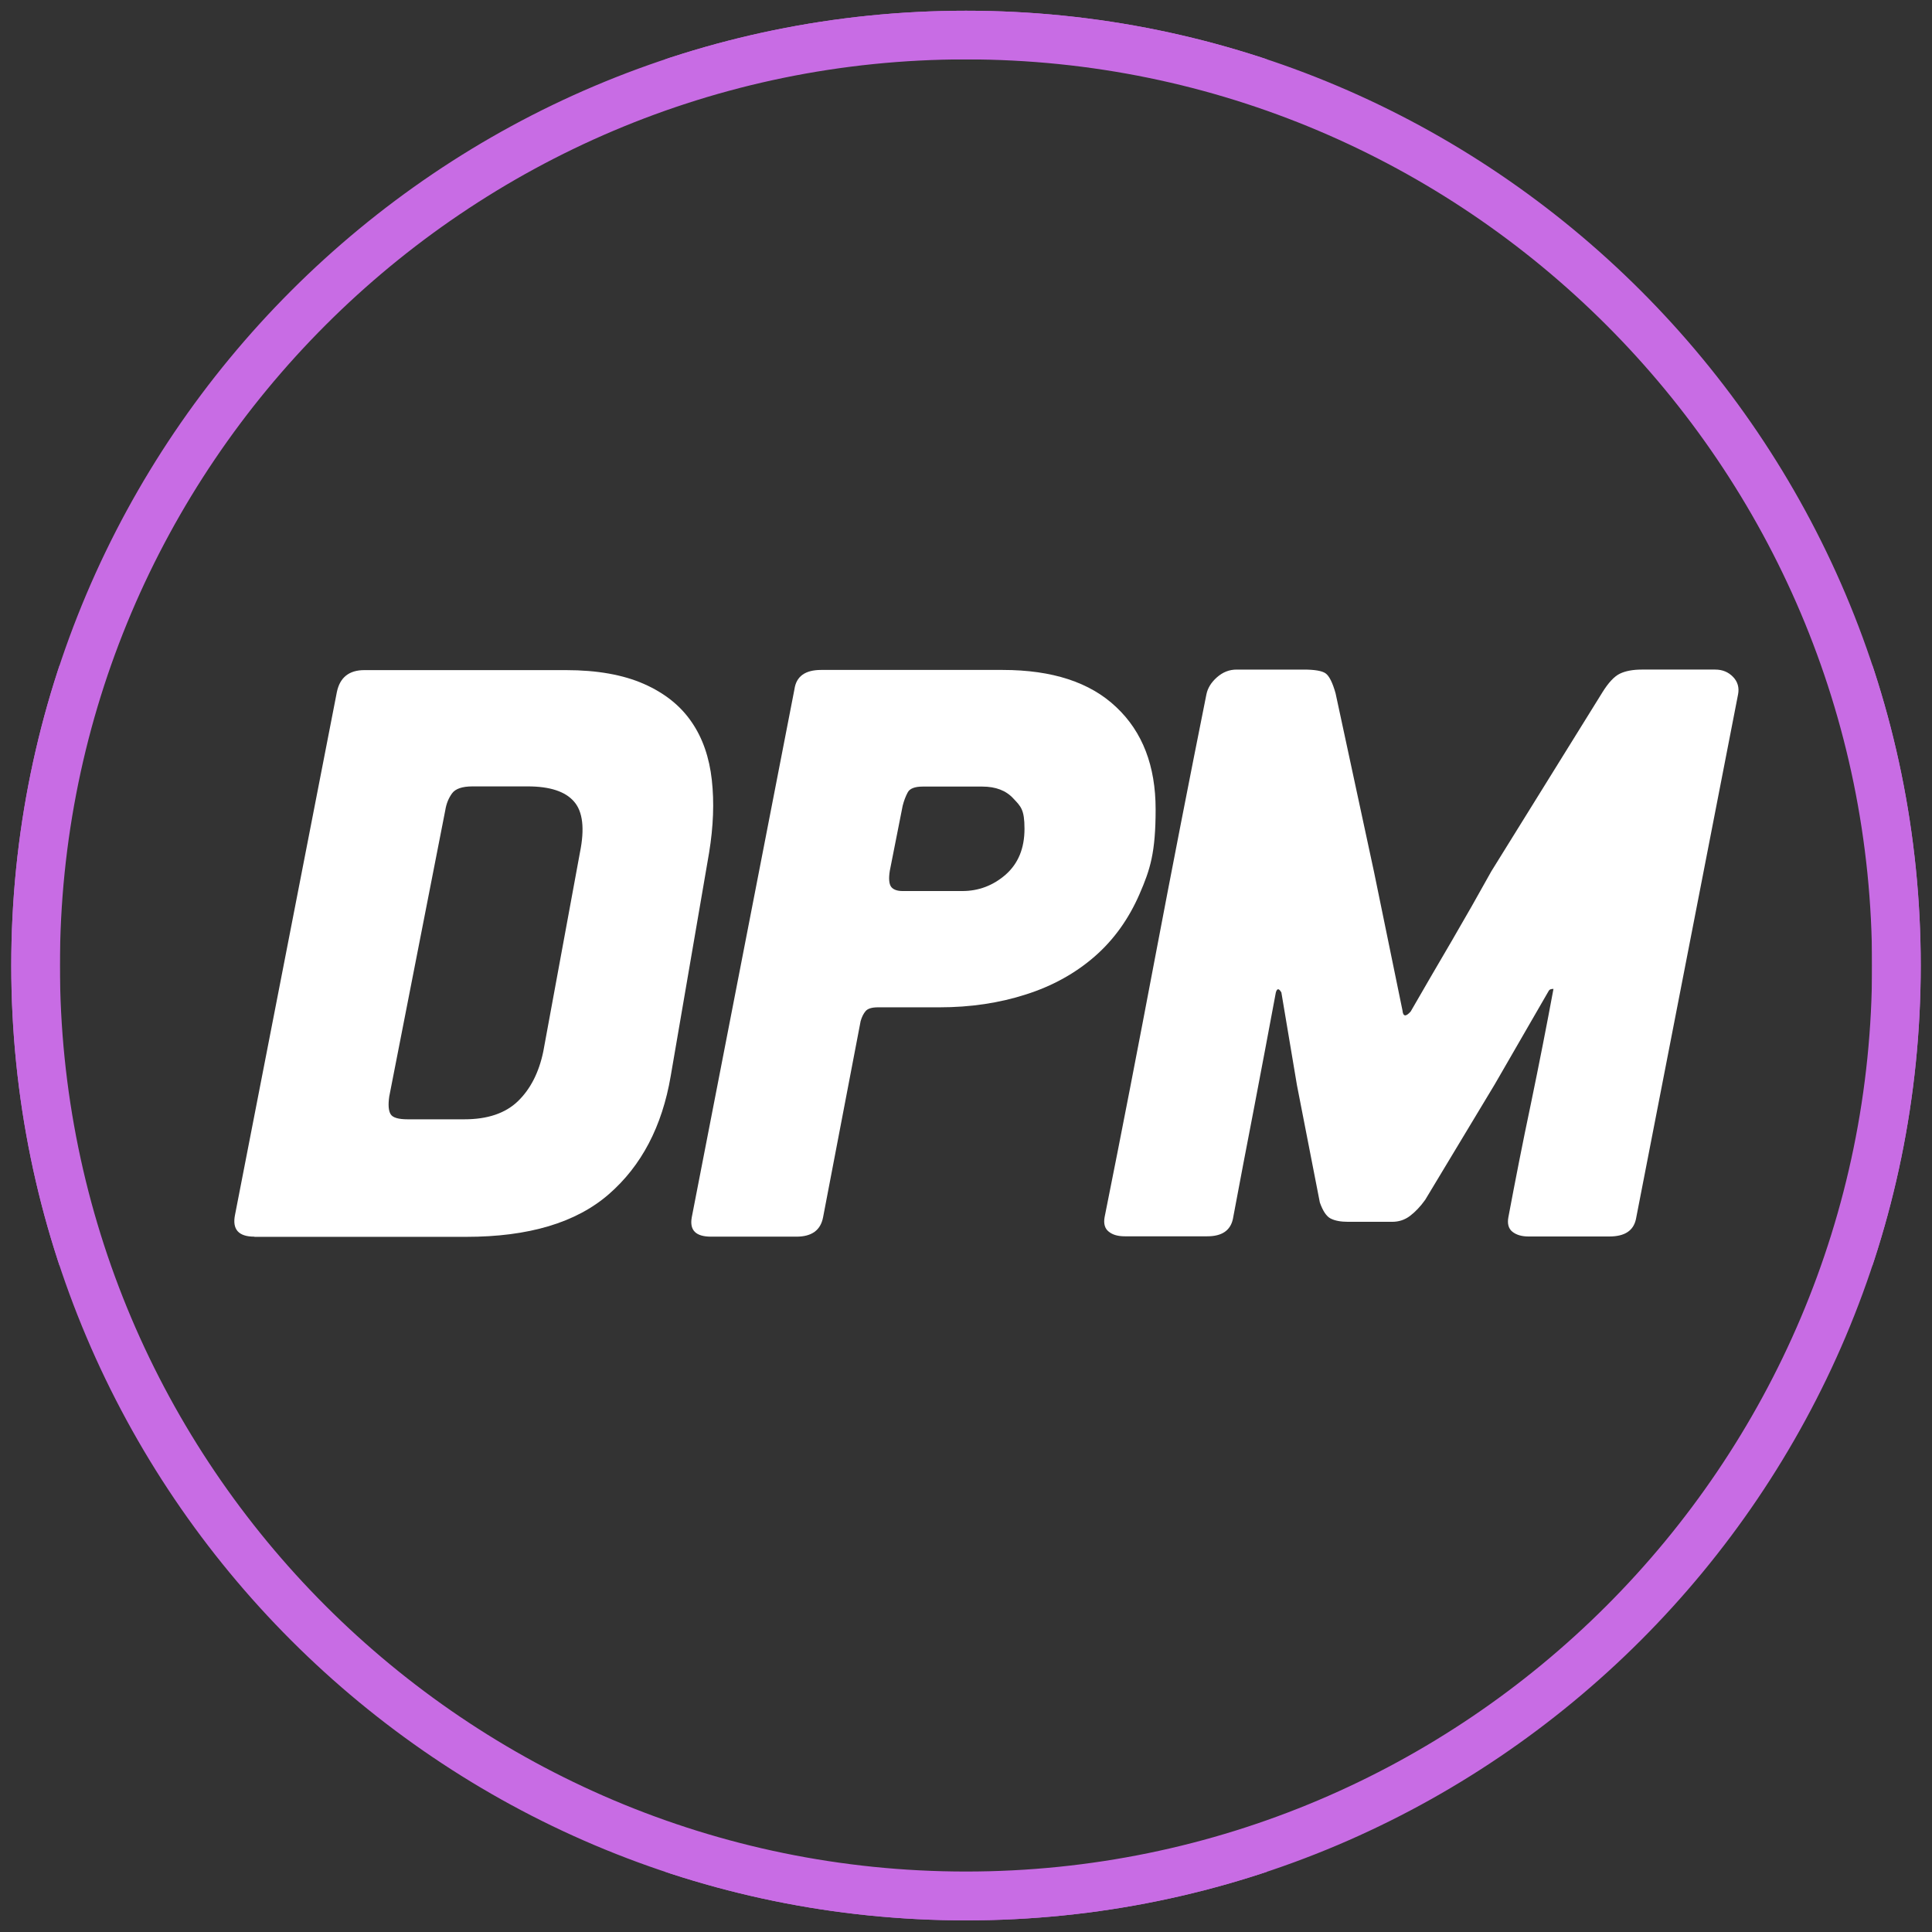
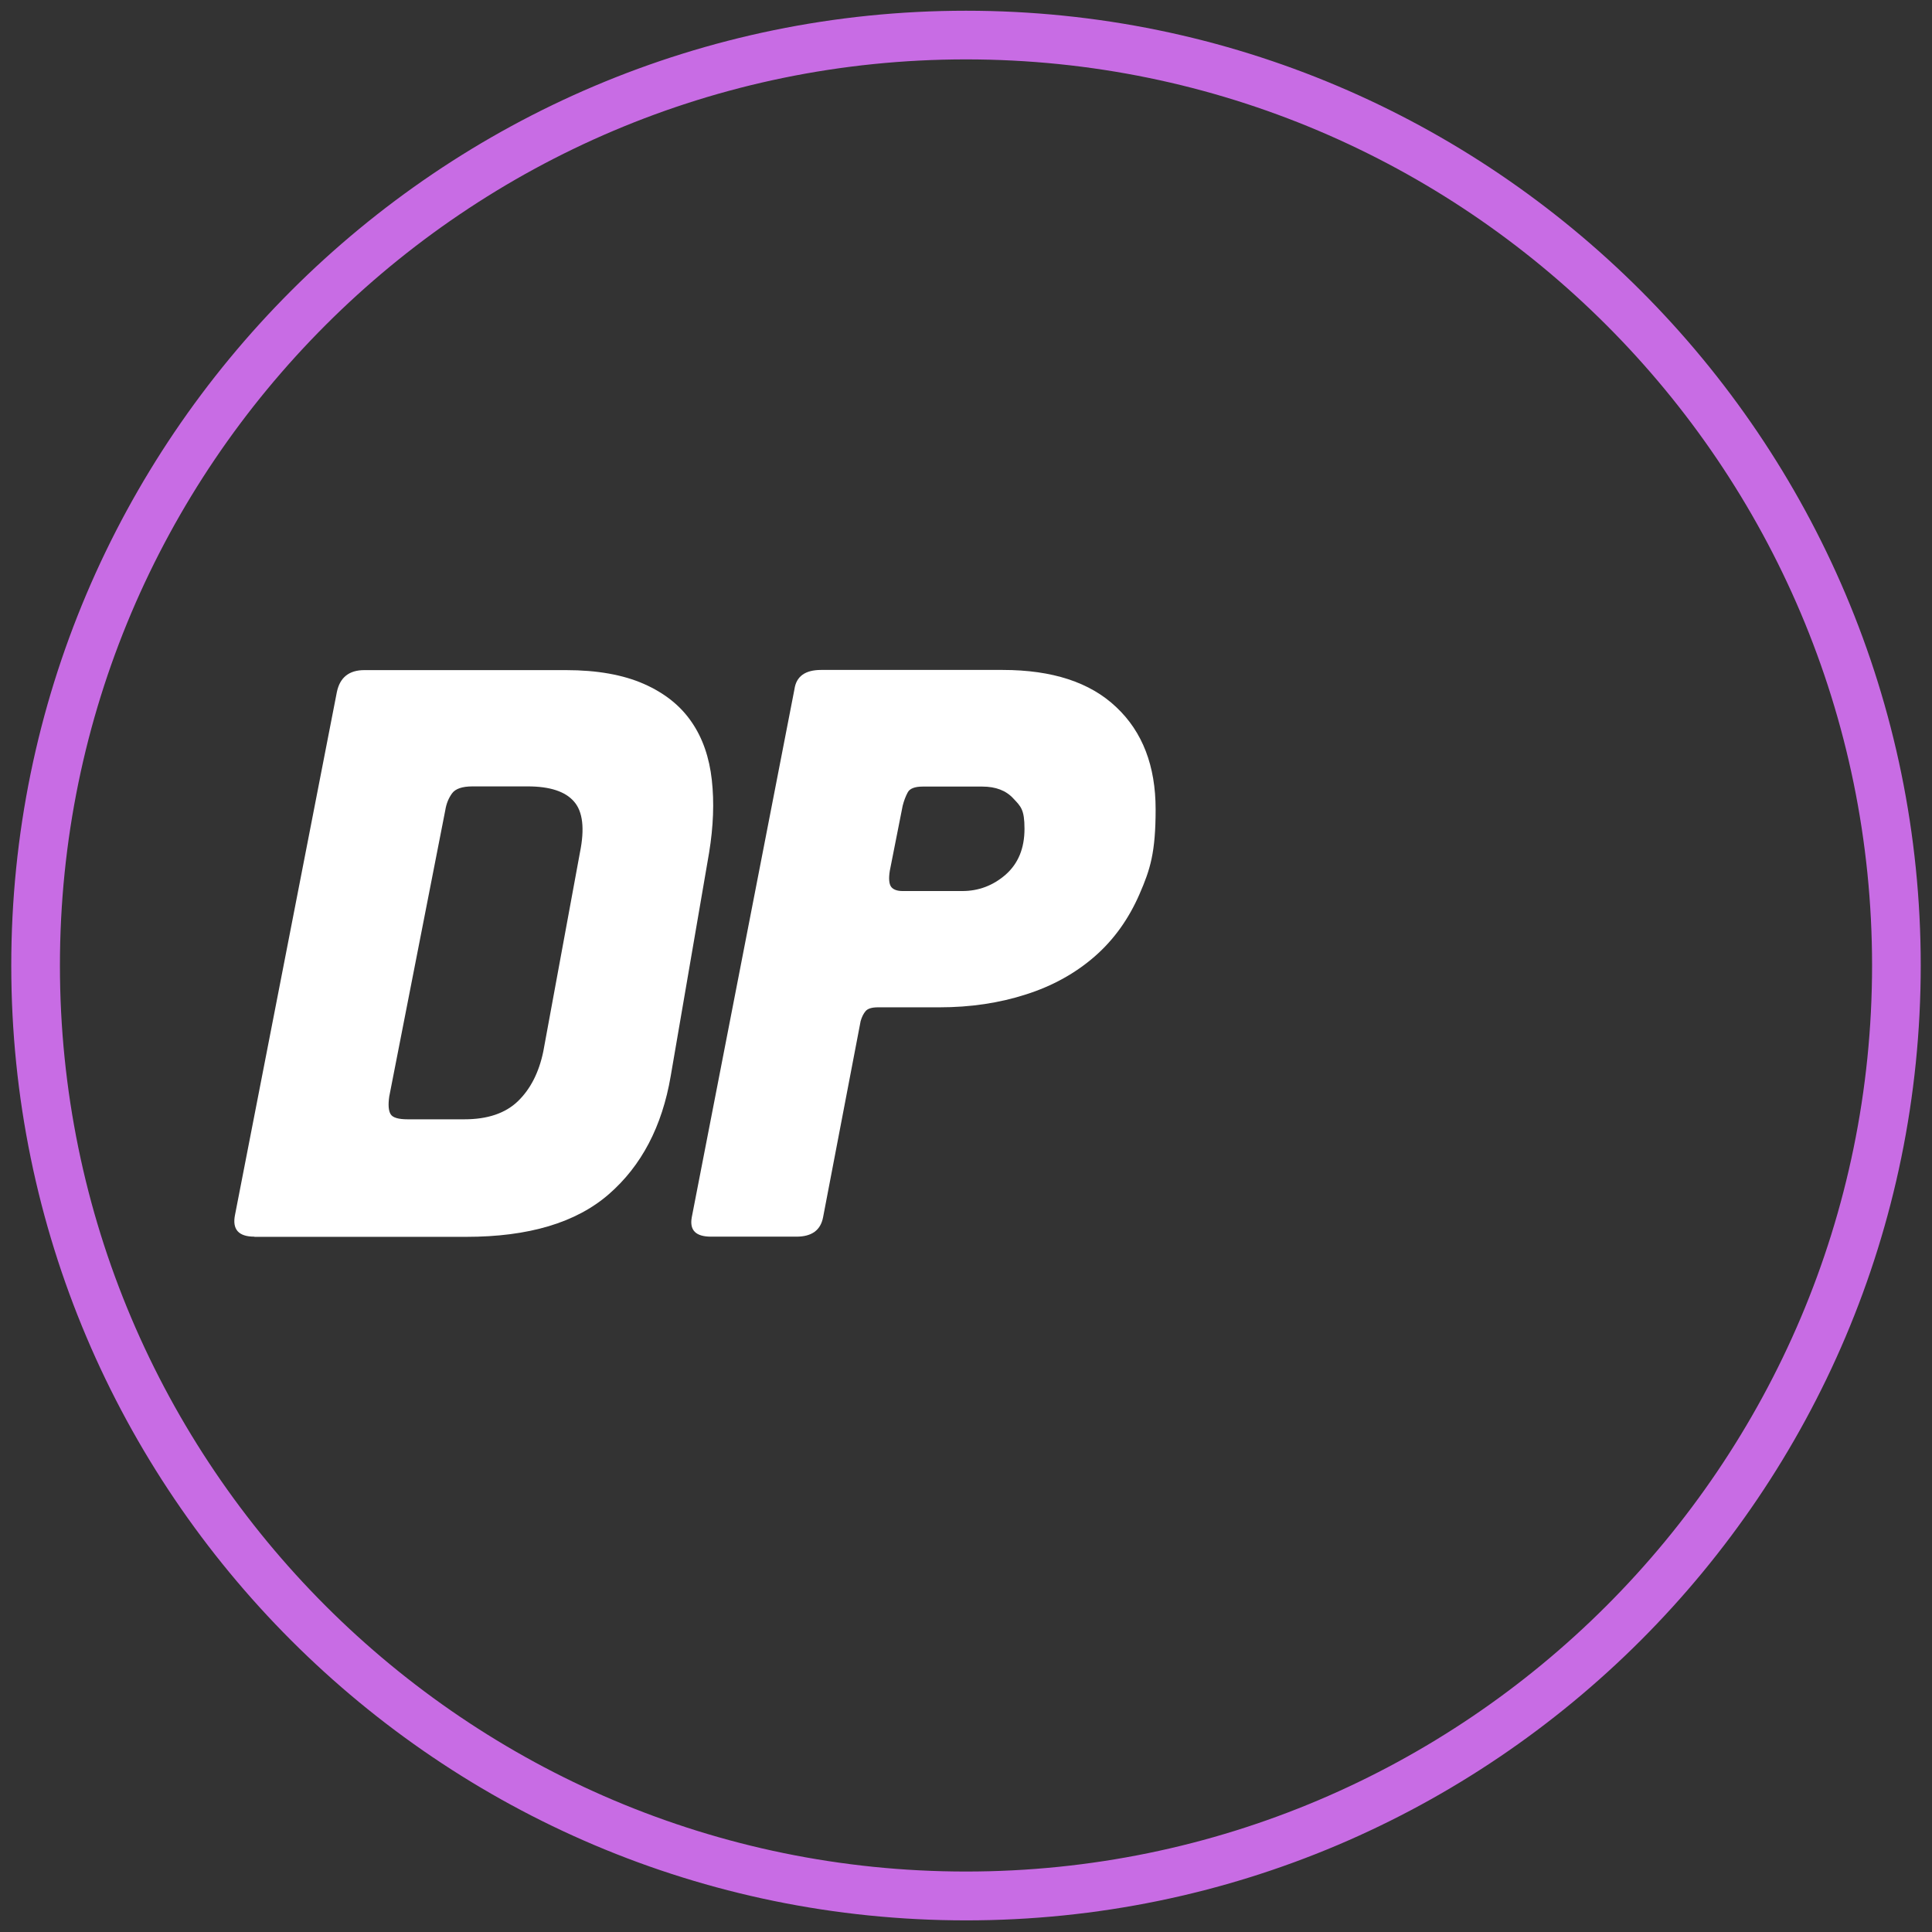
<svg xmlns="http://www.w3.org/2000/svg" id="Camada_1" version="1.1" viewBox="0 0 1080 1080">
  <rect x="0" y="0" width="1080" height="1080" fill="#333333" stroke="none" />
  <defs>
    <style>
      .st0 {
        fill: #fff;
      }

      .st1 {
        fill: none;
      }

      .st2 {
        clip-path: url(#clippath);
      }

      .st3 {
        fill: #c86ce4;
      }
    </style>
    <clipPath id="clippath">
-       <path class="st1" d="M540,1073.5C245.7,1073.5,6.3,834.1,6.3,539.8,6.2,245.5,245.7,6,540,6s533.7,239.4,533.7,533.7-239.4,533.8-533.7,533.8h0ZM540,33.2c-279.3,0-506.5,227.2-506.5,506.5s227.2,506.5,506.5,506.5,506.5-227.2,506.5-506.5S819.3,33.2,540,33.2Z" />
-     </clipPath>
+       </clipPath>
  </defs>
  <path class="st0" d="M142.2,691.3c-8.9,0-12.5-4.1-10.8-12.3l56.9-292.1c1.7-8.2,6.8-12.3,15.4-12.3h112.7c17.4,0,31.9,2.6,43.5,7.7s20.5,12.2,26.7,21.3c6.2,9,9.9,19.8,11.3,32.3s.9,26-1.5,40.7l-21.5,125.1c-4.8,28-16.3,50-34.6,65.9-18.3,15.9-44.8,23.8-79.7,23.8h-118.4,0ZM259.6,625.7c13,0,23-3.4,30-10.2s11.7-16.1,14.1-27.7l20.5-111.3c2.7-13.3,1.6-22.8-3.3-28.4-4.9-5.7-13.6-8.5-25.9-8.5h-30.8c-5.8,0-9.6,1.3-11.5,3.9s-3.2,5.7-3.8,9.5l-31.3,159.9c-.7,4.8-.4,8.1.8,10s4.4,2.8,9.5,2.8h31.7,0Z" />
  <path class="st0" d="M490.8,563.1c-3.4,0-5.7.7-6.9,2.1-1.2,1.4-2.1,3.2-2.8,5.6l-21,109.7c-1.4,7.2-6.3,10.8-14.9,10.8h-47.7c-8.6,0-12.1-3.6-10.8-10.8l57.4-295.2c1-7.2,6-10.8,14.9-10.8h101.5c27.7,0,48.9,6.9,63.5,20.8,14.7,13.8,22,32.9,22,57.1s-3,33.6-9,47.4-14.3,25.5-25.1,34.9-23.6,16.5-38.4,21.2c-14.9,4.8-31,7.2-48.4,7.2h-34.3ZM537.9,498.1c9.2,0,17.3-3.1,24.3-9.2,7-6.2,10.5-14.7,10.5-25.6s-2.1-12.5-6.2-16.9c-4.1-4.5-9.9-6.7-17.4-6.7h-33.3c-4.4,0-7.3,1.1-8.4,3.3-1.2,2.2-2.1,4.7-2.8,7.4l-7.2,36.4c-.7,4.4-.4,7.4.8,9,1.2,1.5,3.3,2.3,6.4,2.3h33.3Z" />
-   <path class="st0" d="M914.5,681.5c-1.4,6.5-6.3,9.7-14.9,9.7h-45.1c-3.7,0-6.7-.8-9-2.6-2.2-1.7-3-4.5-2.3-8.2,3.8-20.2,7.9-41.3,12.6-63.5,4.6-22.2,8.8-43.6,12.6-64.1-1.4,0-2.2.3-2.6,1l-30.2,52.3-38.9,64.6c-2.7,3.8-5.6,6.8-8.5,9s-6.2,3.3-10,3.3h-24.6c-4.1,0-7.3-.6-9.7-1.8s-4.4-4.2-6.1-9l-12.8-65.6-8.7-51.8c-1.4-2.4-2.4-2.4-3.1,0-3.7,20.2-7.8,41.3-12,63.6-4.3,22.2-8.3,43.2-12,63-1.4,6.5-6.2,9.7-14.3,9.7h-46.1c-3.8,0-6.8-.8-9-2.6-2.2-1.7-3-4.5-2.3-8.2,9.6-47.8,19-96.5,28.4-146.1,9.4-49.5,18.9-98.2,28.5-146.1.7-3.4,2.6-6.6,5.9-9.5,3.3-2.9,6.9-4.3,11-4.3h37.4c6.2,0,10.3.7,12.3,2.1s3.9,5.1,5.6,11.2l21.5,99.9,15.9,77.4c.3,3.4,1.9,3.6,4.6.5,7.5-13,15.1-26.1,22.8-39.2,7.7-13.2,15.1-26.2,22.3-39.2l62-99.9c3.4-5.5,6.7-9,9.8-10.5s7.2-2.3,12.3-2.3h41c4.1,0,7.4,1.4,10,4.1s3.5,6,2.8,9.7l-57.1,293.4h0Z" />
  <g>
    <path id="SVGID" class="st3" d="M540,1073.5C245.7,1073.5,6.3,834.1,6.3,539.8,6.2,245.5,245.7,6,540,6s533.7,239.4,533.7,533.7-239.4,533.8-533.7,533.8h0ZM540,33.2c-279.3,0-506.5,227.2-506.5,506.5s227.2,506.5,506.5,506.5,506.5-227.2,506.5-506.5S819.3,33.2,540,33.2Z" />
    <g class="st2">
      <path class="st3" d="M1073.7,1073.5H6.2V6h1067.5v1067.5ZM33.4,1046.3h1013.1V33.2H33.4v1013.1h0Z" />
    </g>
  </g>
</svg>